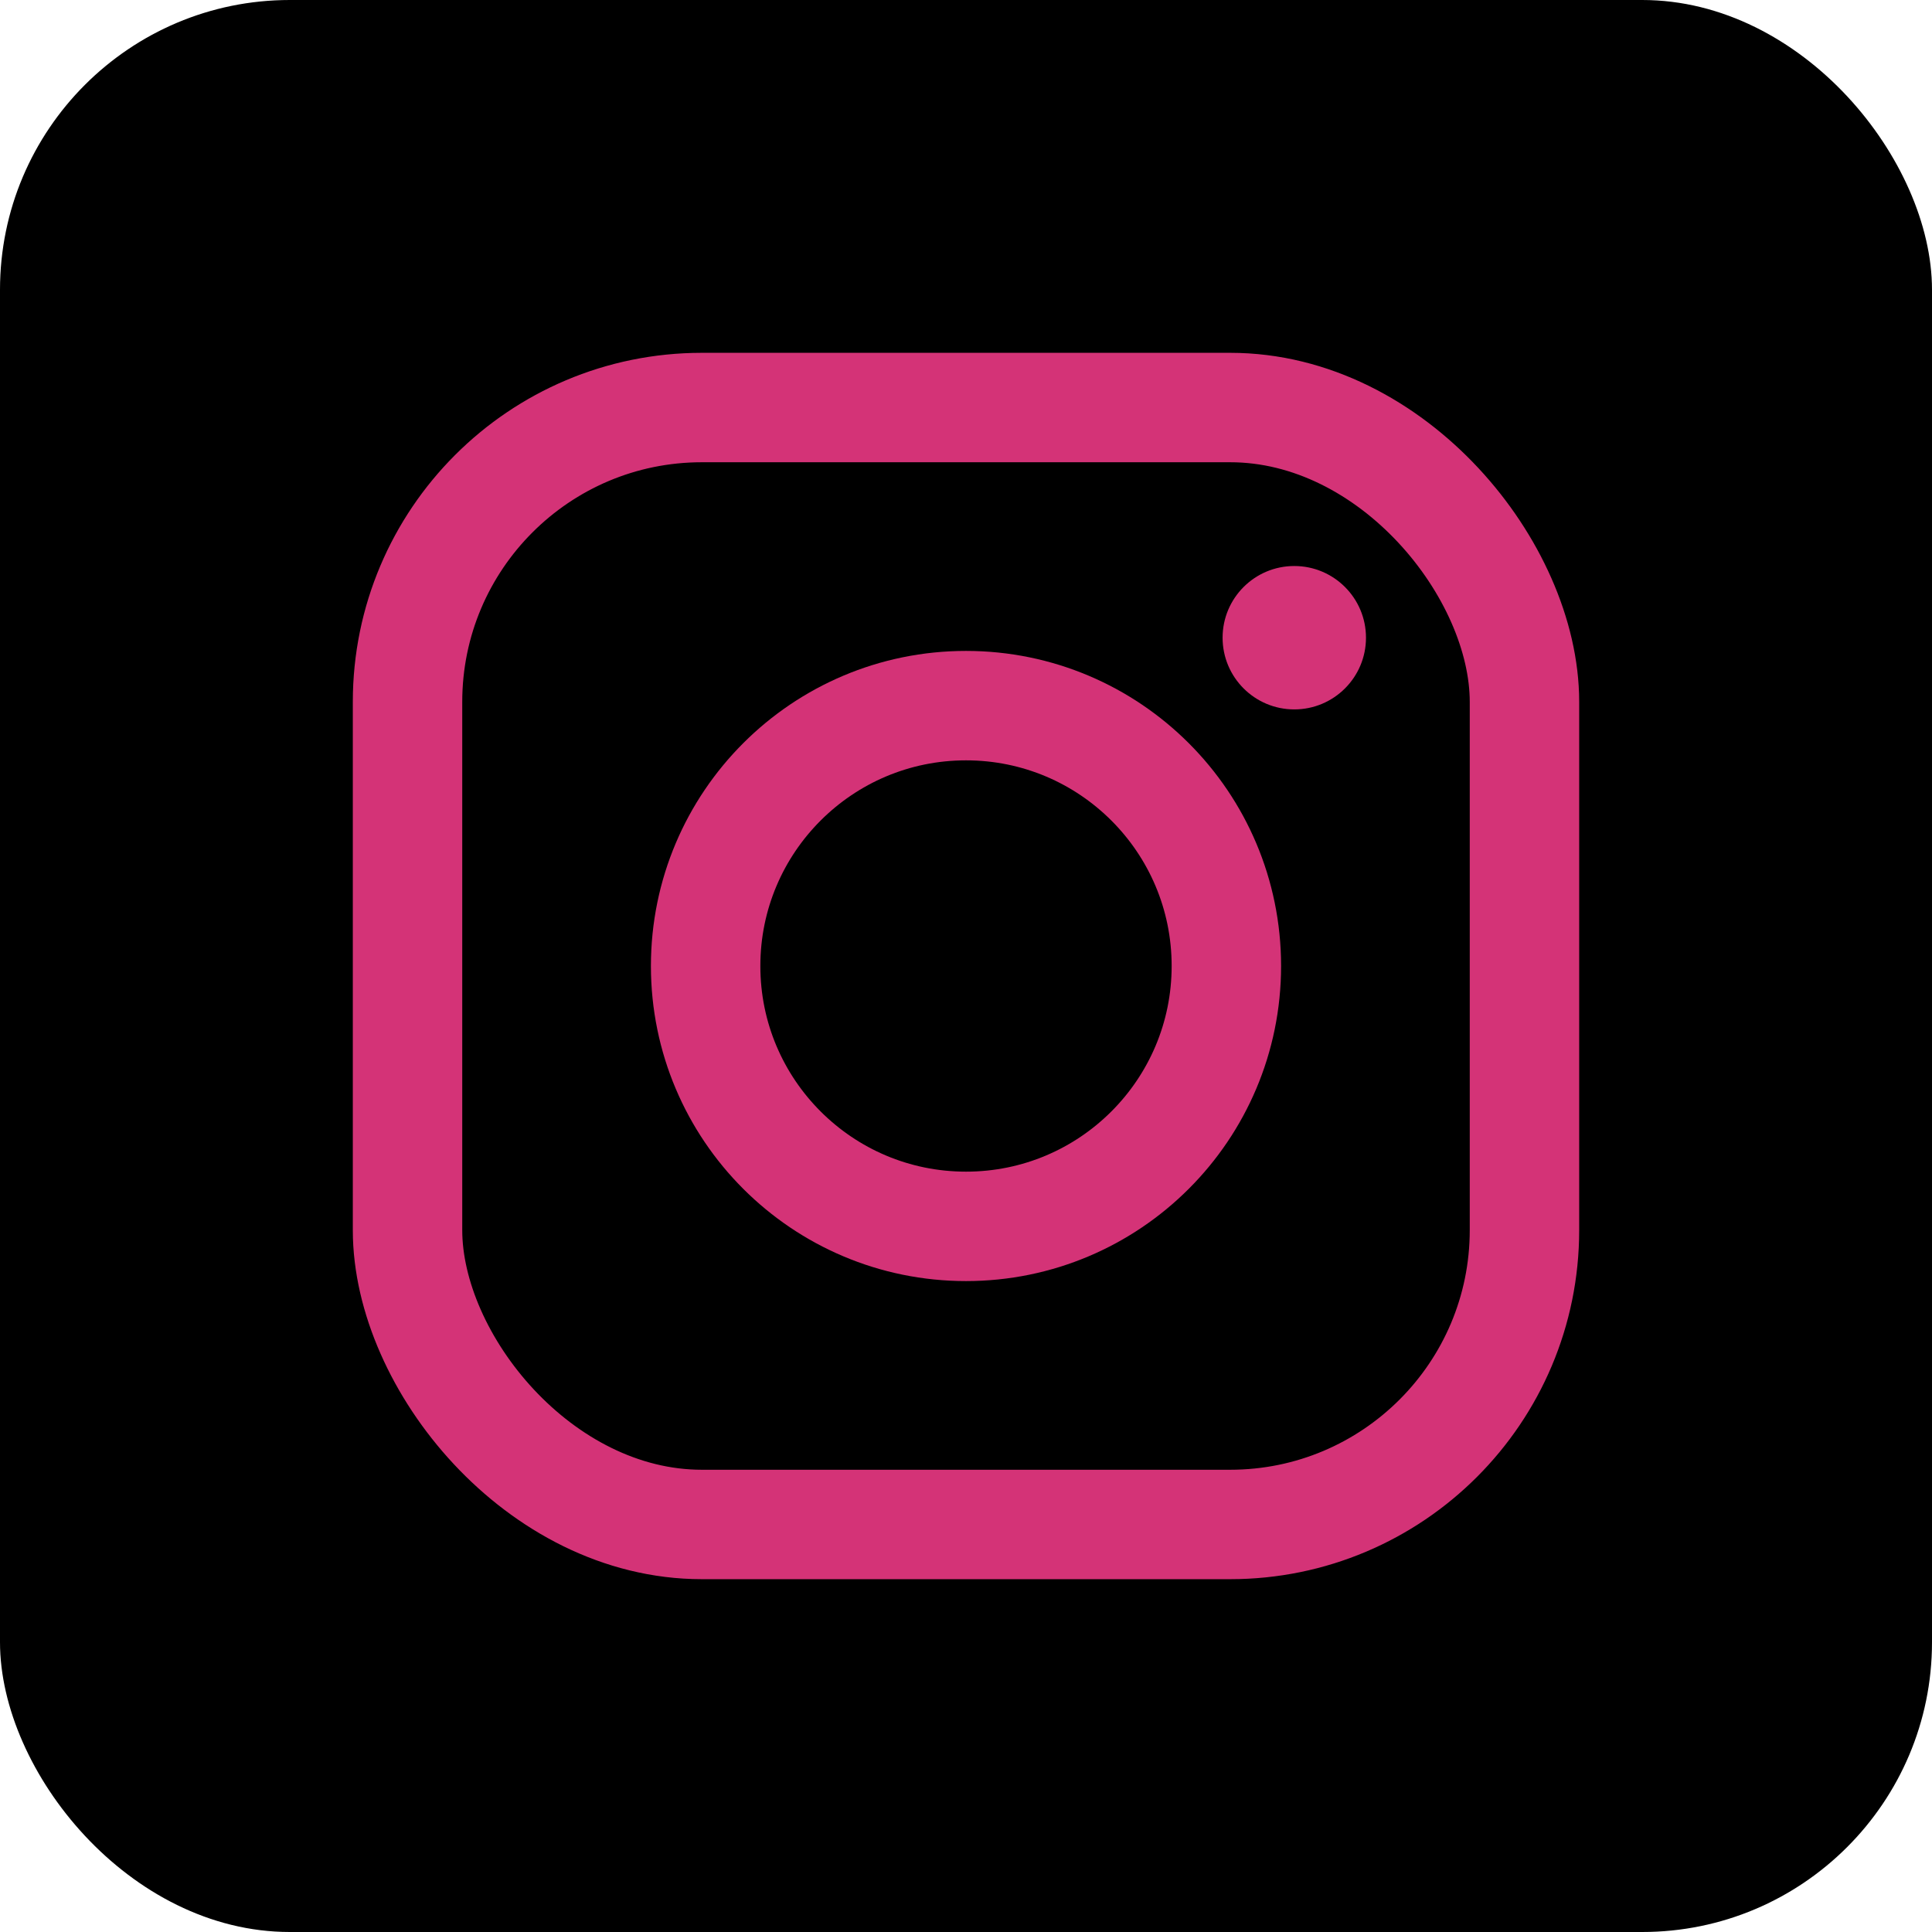
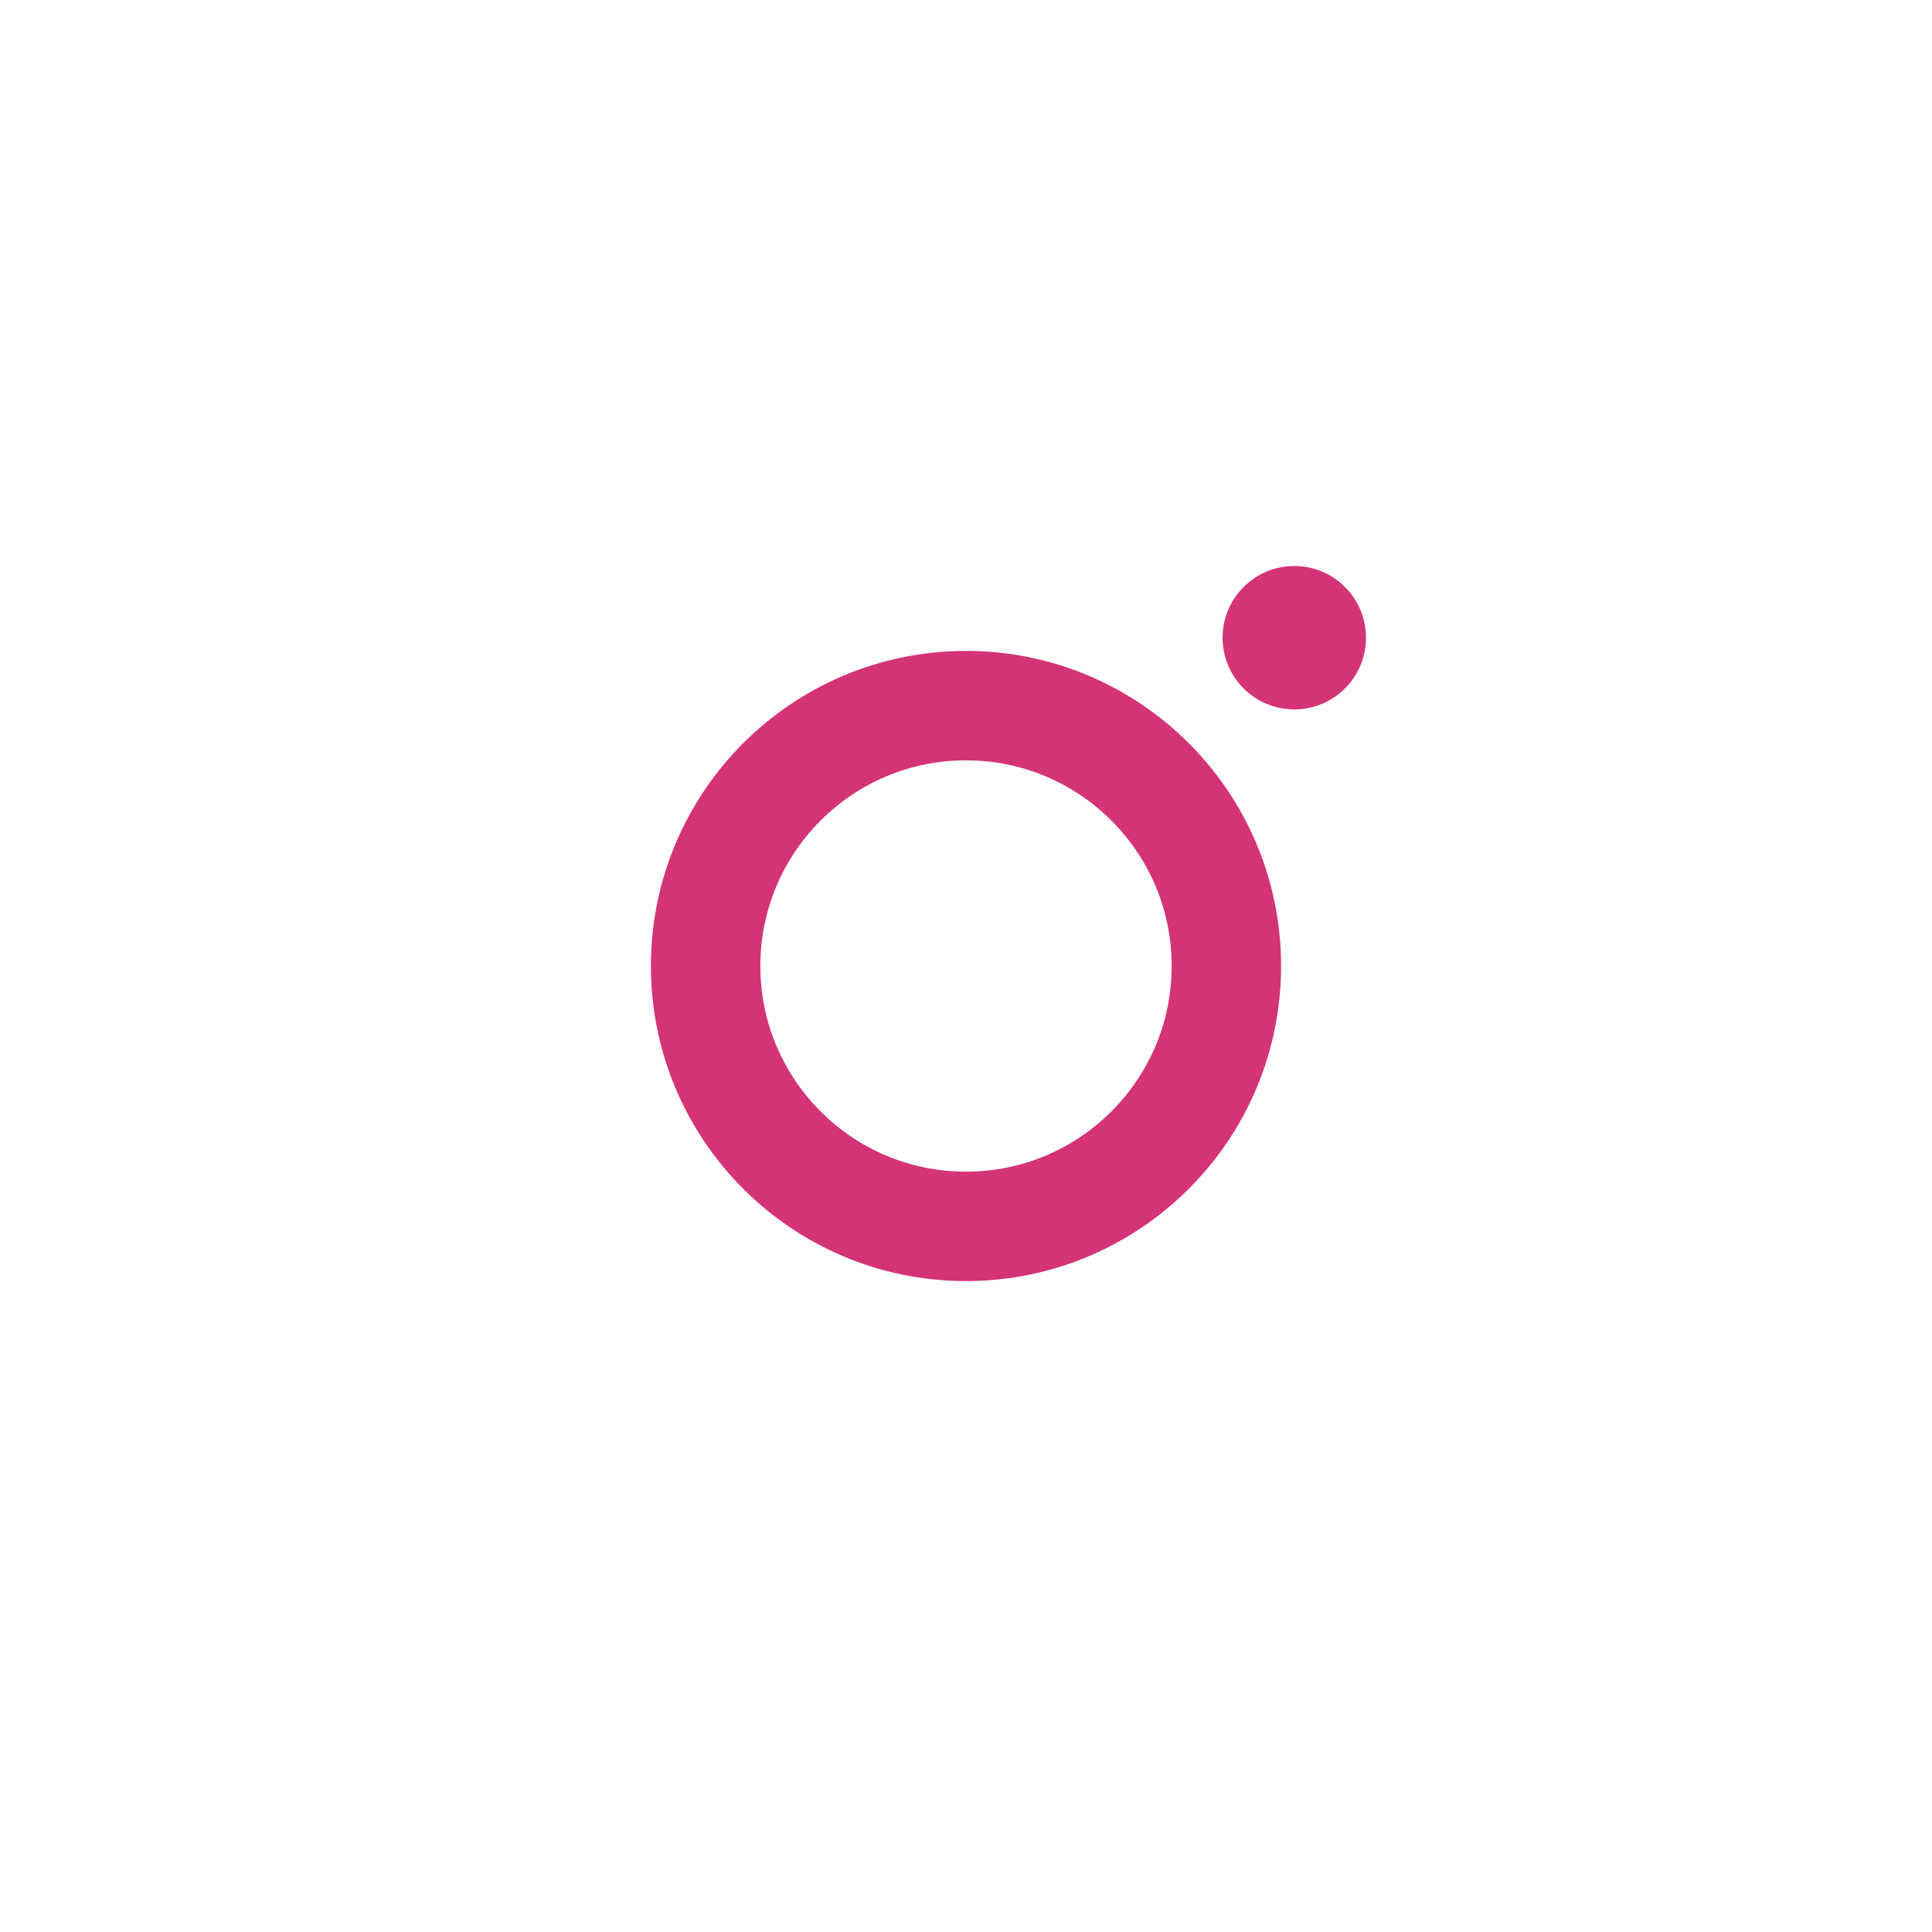
<svg xmlns="http://www.w3.org/2000/svg" fill="#000000" height="512" preserveAspectRatio="xMidYMid meet" version="1" viewBox="0.0 0.0 512.0 512.0" width="512" zoomAndPan="magnify">
  <g id="change1_1">
-     <rect fill="#000000" height="512" rx="15%" width="512" />
-   </g>
+     </g>
  <g fill="none" stroke="#d43377" stroke-width="29">
-     <rect height="296" rx="78" width="296" x="108" y="108" />
    <circle cx="256" cy="256" r="69" />
  </g>
  <g id="change2_1">
    <circle cx="343" cy="169" fill="#d43377" r="19" />
  </g>
</svg>